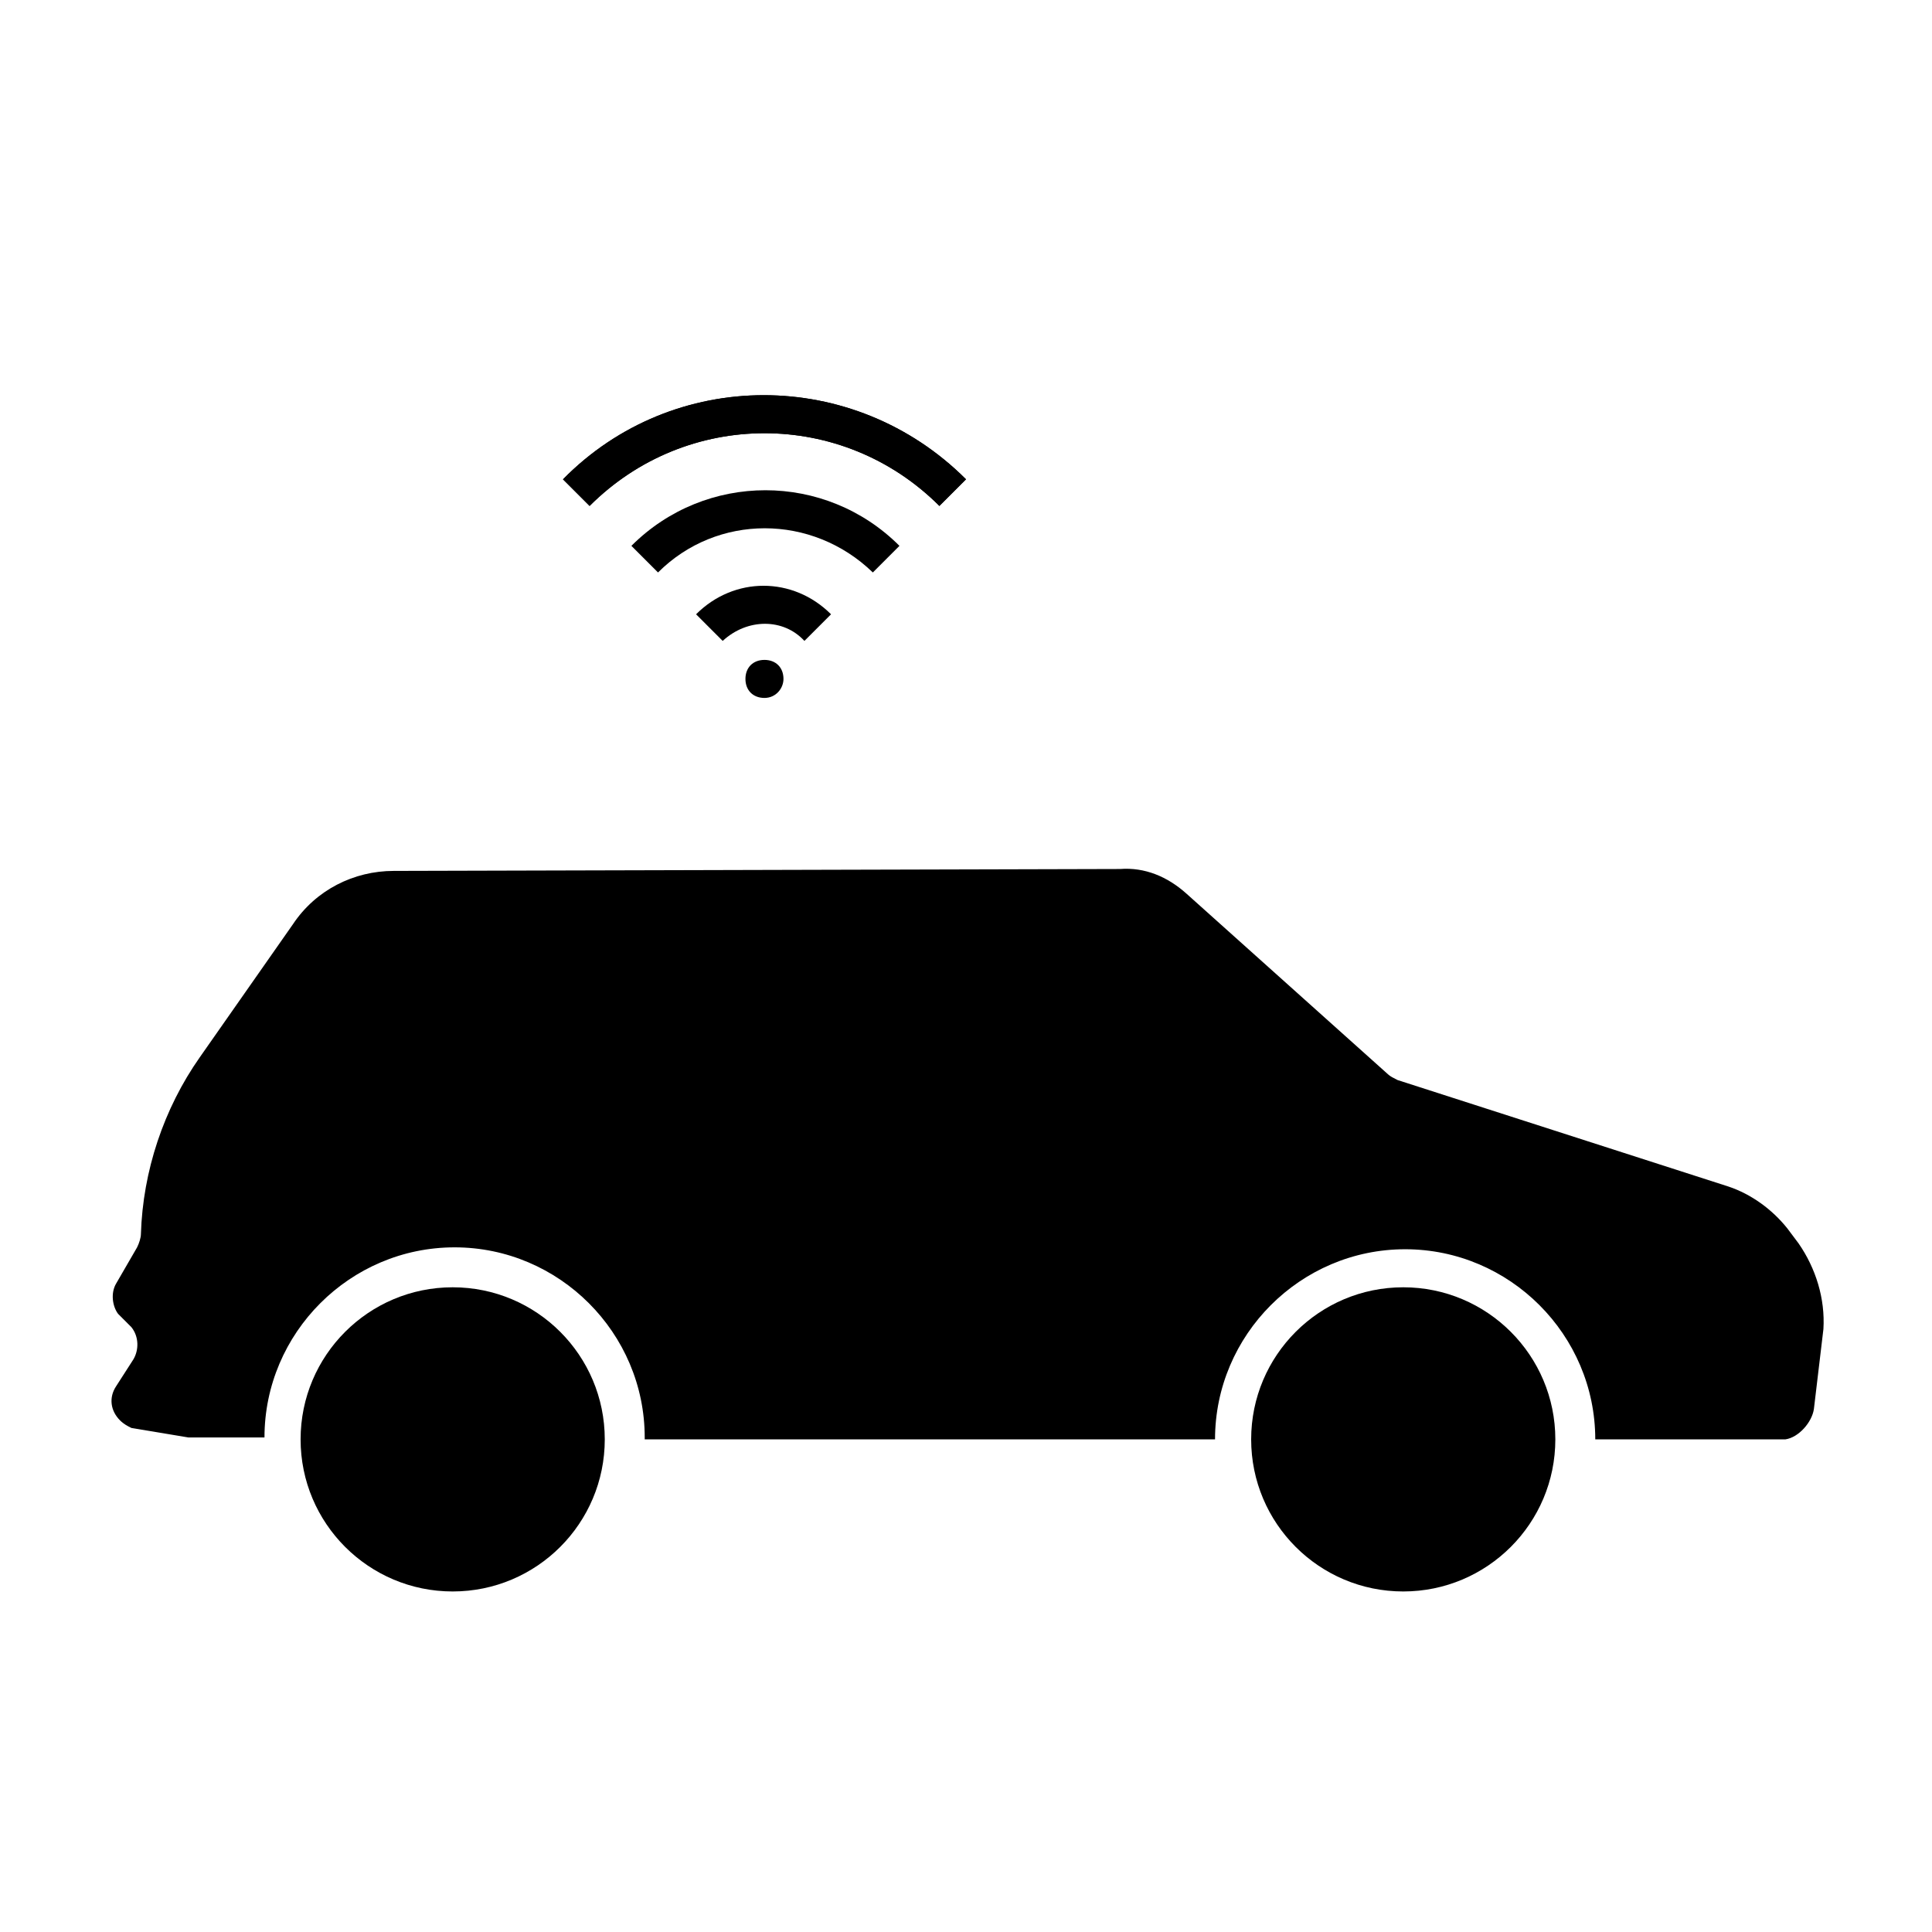
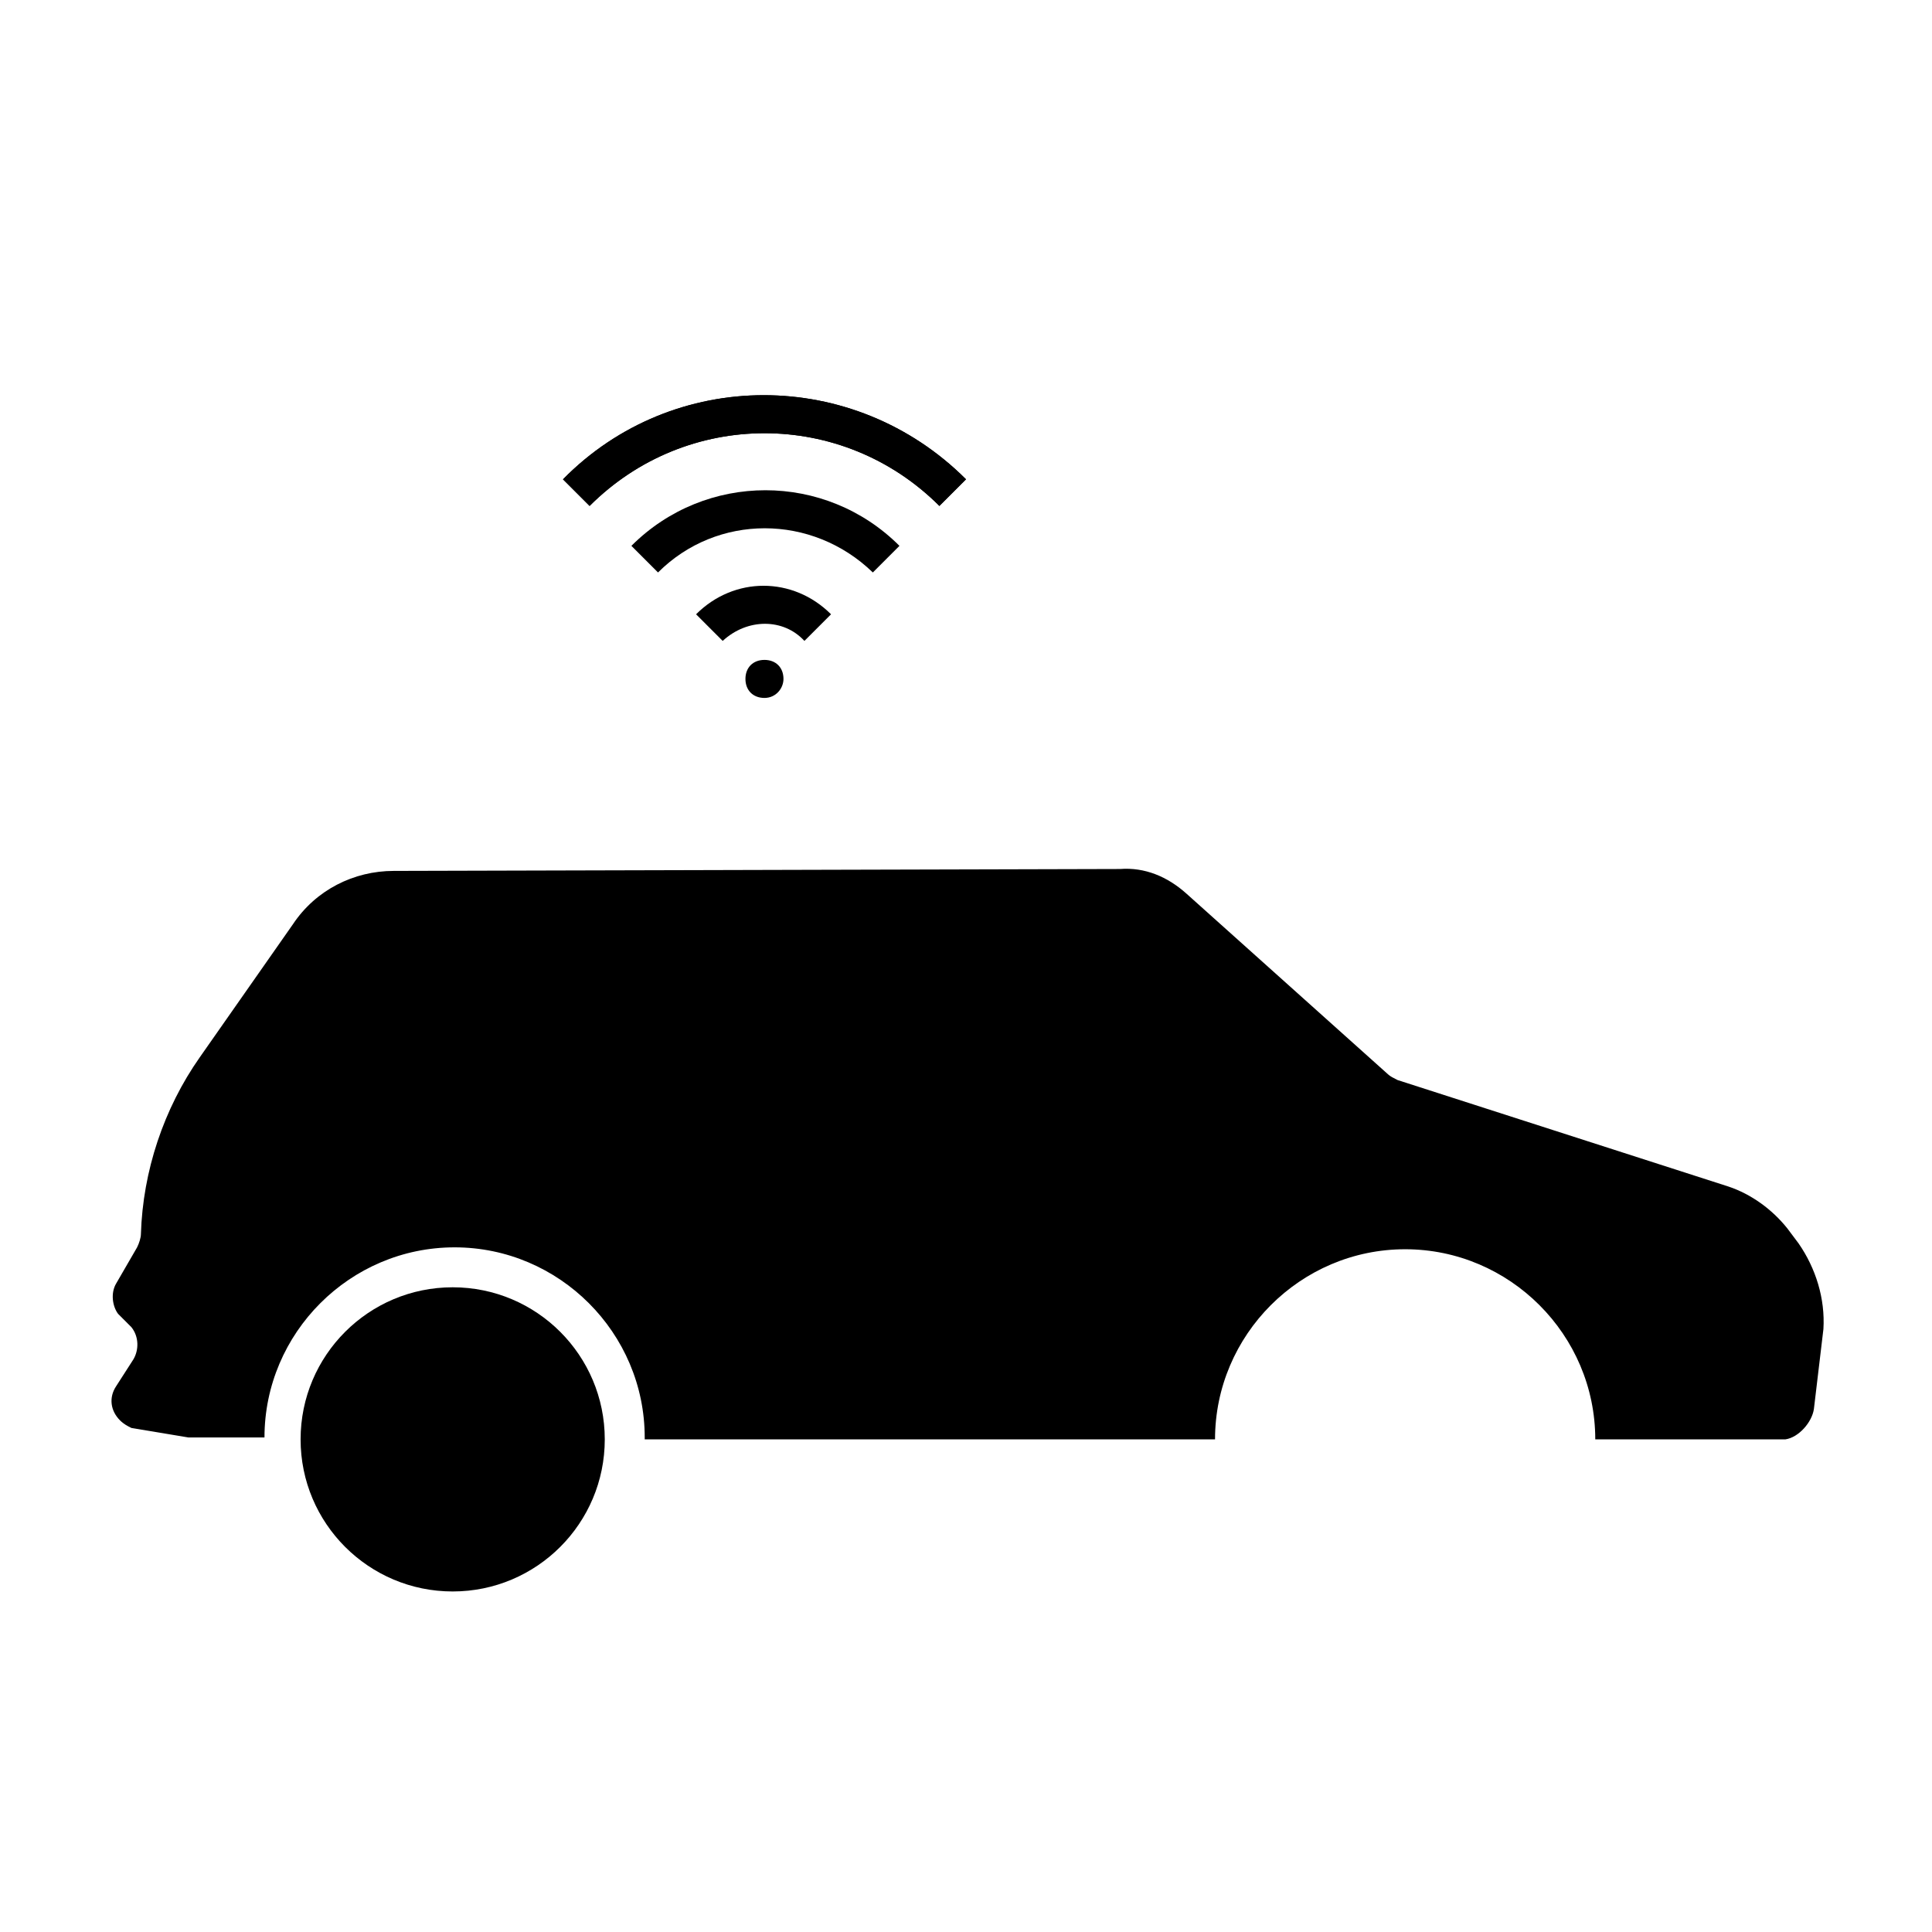
<svg xmlns="http://www.w3.org/2000/svg" fill="#000000" width="800px" height="800px" version="1.1" viewBox="144 144 512 512">
  <g>
    <path d="m357.18 313.85c2.519-2.519 4.535-4.535 7.055-7.055-10.078-10.078-25.695-10.078-35.77 0l7.055 7.055c6.543-6.047 16.117-6.047 21.66 0z" />
    <path d="m375.31 295.71c2.519-2.519 4.535-4.535 7.055-7.055-19.648-19.648-51.387-19.648-71.039 0 2.519 2.519 4.535 4.535 7.055 7.055 15.617-15.617 40.809-15.617 56.93 0z" />
    <path d="m392.95 278.08c2.519-2.519 4.535-4.535 7.055-7.055-29.727-29.727-77.586-29.727-106.81 0 2.519 2.519 4.535 4.535 7.055 7.055 25.691-25.695 67.004-25.695 92.699 0z" />
    <path d="m392.95 278.08c2.519-2.519 4.535-4.535 7.055-7.055-29.727-29.727-77.586-29.727-106.81 0 2.519 2.519 4.535 4.535 7.055 7.055 25.691-25.695 67.004-25.695 92.699 0z" />
    <path d="m346.59 328.96c-3.023 0-5.039-2.016-5.039-5.039s2.016-5.039 5.039-5.039 5.039 2.016 5.039 5.039c0 2.519-2.016 5.039-5.039 5.039z" />
    <path d="m620.67 473.55-3.023-4.031c-4.031-5.039-9.574-9.07-15.617-11.082l-87.664-28.215c-1.008-0.504-2.016-1.008-2.519-1.512l-53.402-47.863c-5.039-4.535-11.082-7.055-17.633-6.551l-192.46 0.504c-10.578 0-20.656 5.039-26.703 14.105l-24.688 35.266c-9.574 13.602-15.113 30.23-15.617 46.855 0 1.008-0.504 2.519-1.008 3.527l-5.543 9.574c-1.512 2.519-1.008 6.047 0.504 8.062l3.527 3.527c2.016 2.519 2.016 6.047 0.504 8.566l-4.535 7.055c-2.016 3.023-1.512 6.551 1.008 9.07 1.008 1.008 2.016 1.512 3.023 2.016l15.113 2.519h20.152c0-27.711 22.672-50.383 50.383-50.383 27.711 0 50.383 22.672 50.383 50.383v0.504h151.14c0-27.711 22.672-50.383 50.383-50.383 27.711 0 50.383 22.672 50.383 50.383h50.383c3.527-0.504 7.055-4.535 7.559-8.062l2.519-21.16c0.492-8.066-2.023-16.125-6.559-22.676z" />
    <path d="m304.27 525.45c0 22.262-18.043 40.305-40.305 40.305-22.258 0-40.305-18.043-40.305-40.305 0-22.258 18.047-40.305 40.305-40.305 22.262 0 40.305 18.047 40.305 40.305" />
-     <path d="m556.18 525.45c0 22.262-18.047 40.305-40.305 40.305-22.262 0-40.305-18.043-40.305-40.305 0-22.258 18.043-40.305 40.305-40.305 22.258 0 40.305 18.047 40.305 40.305" />
  </g>
</svg>